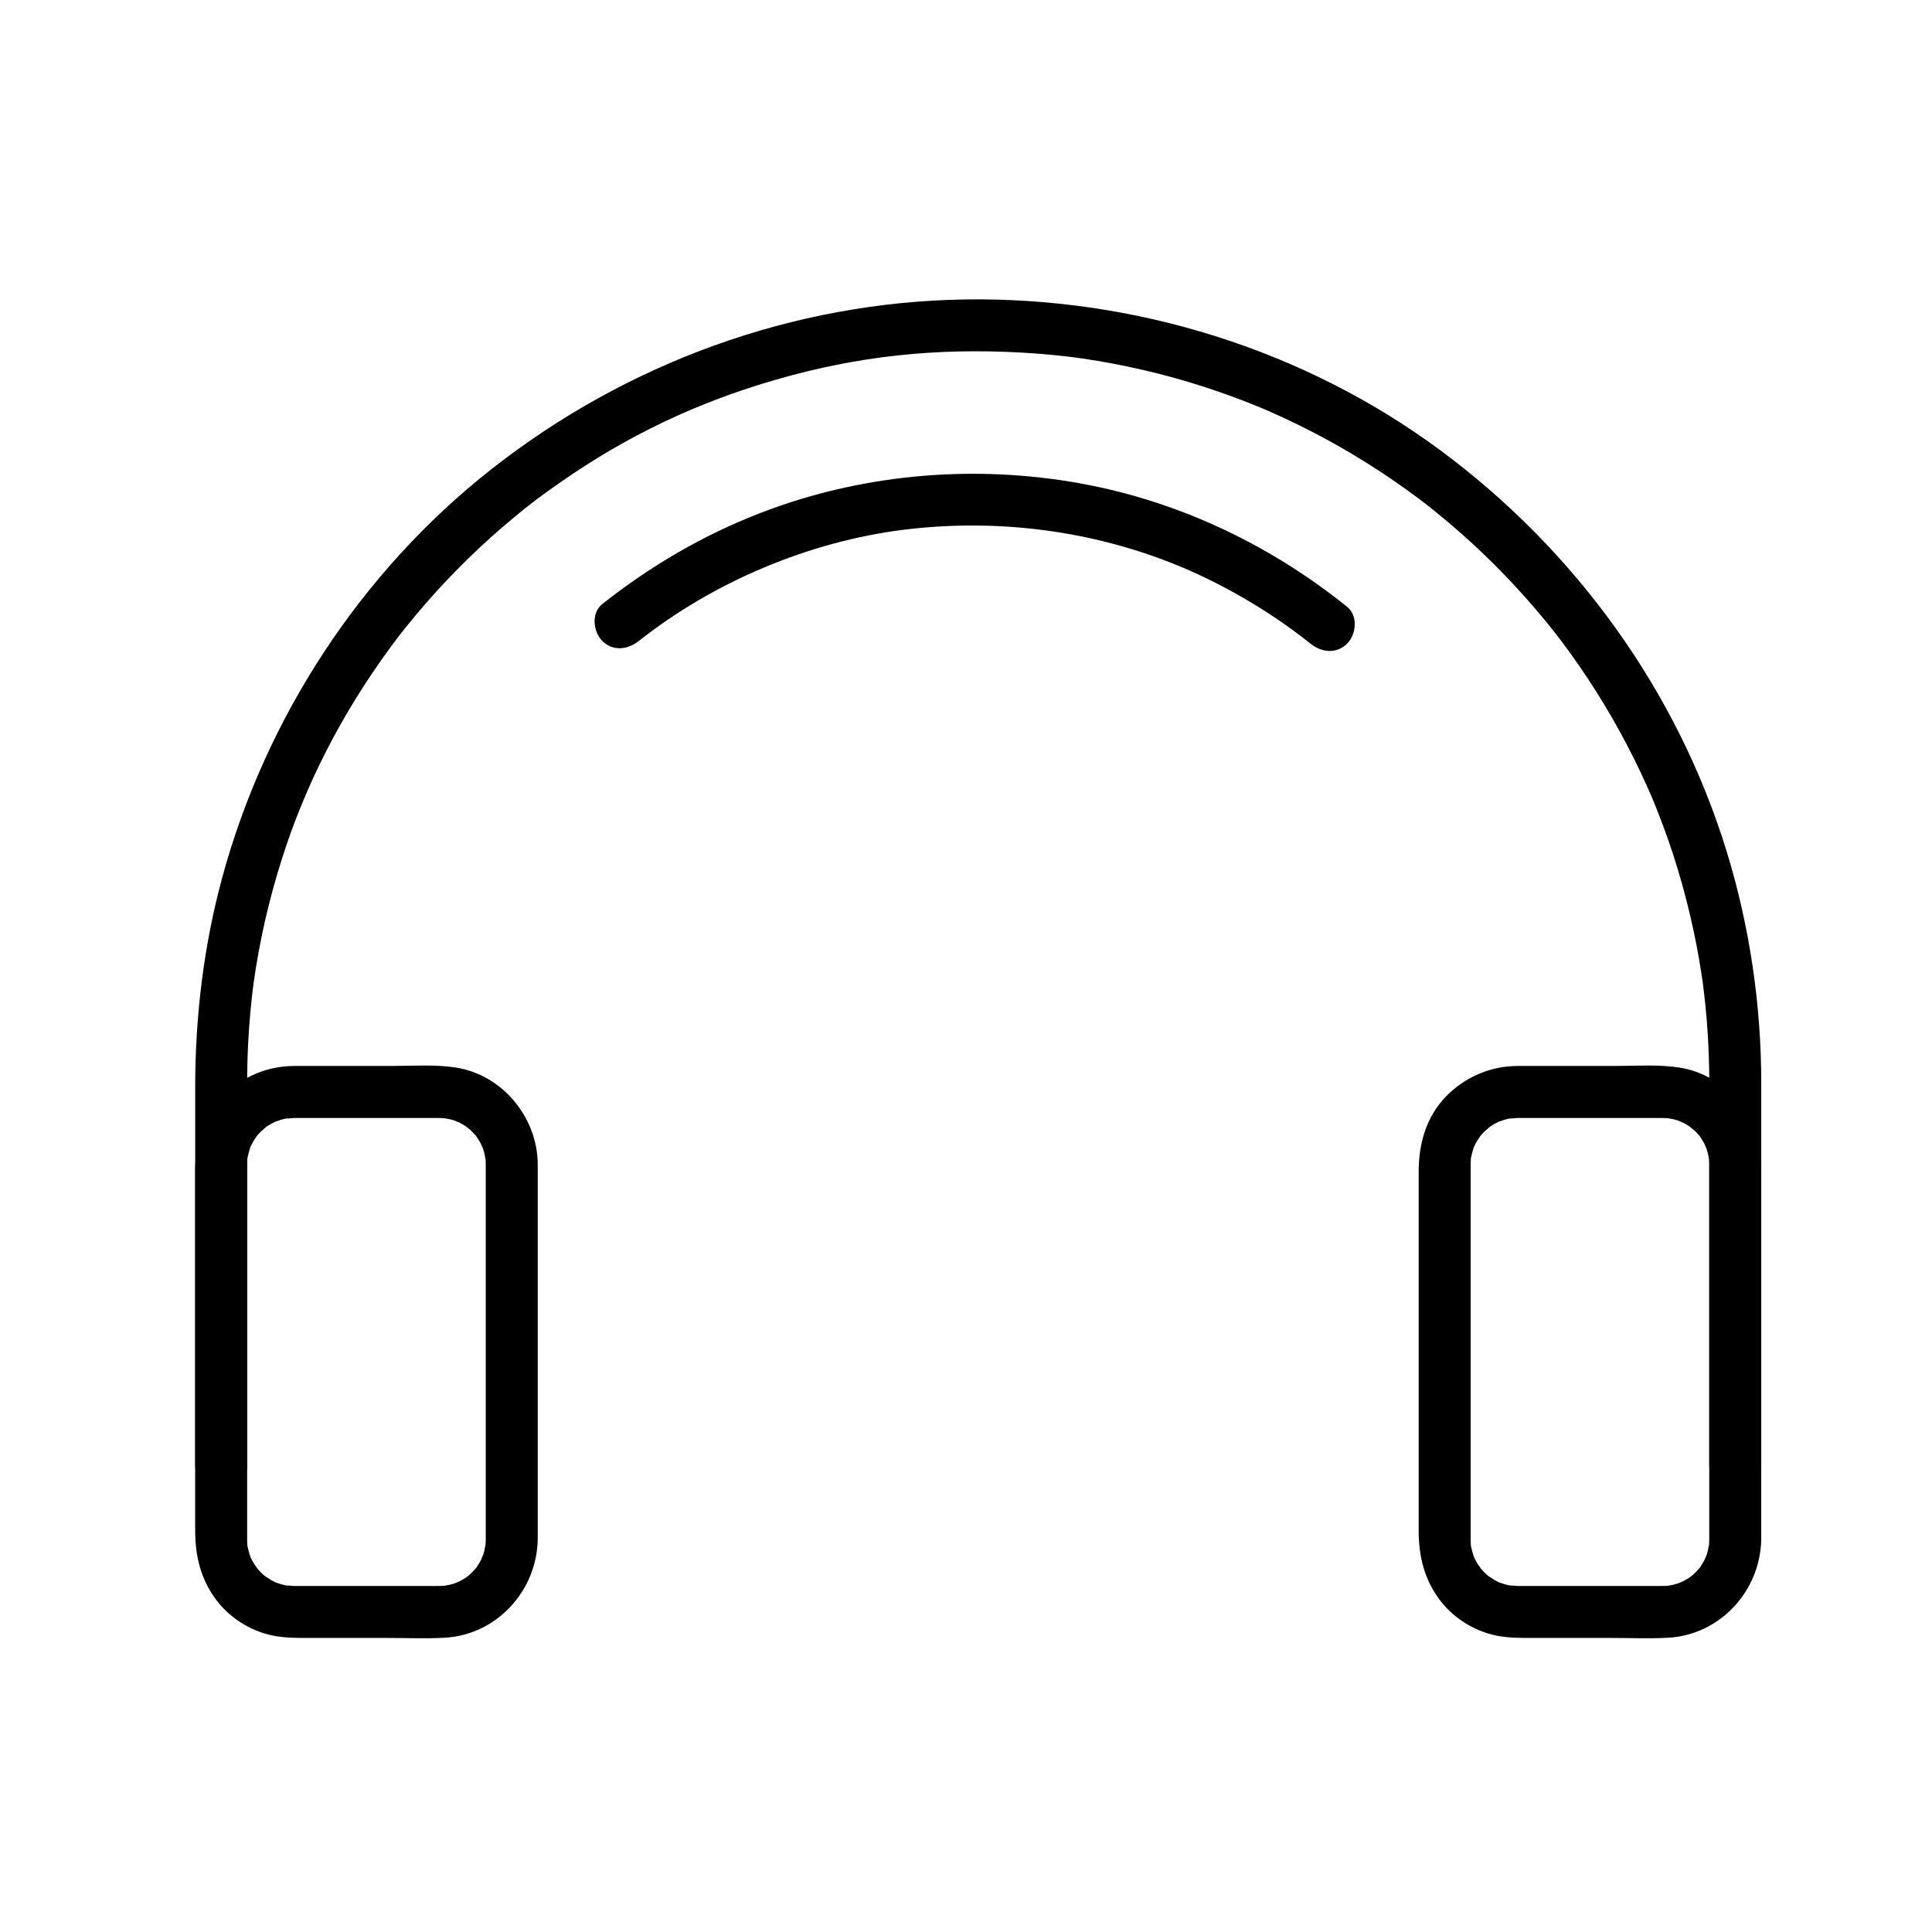
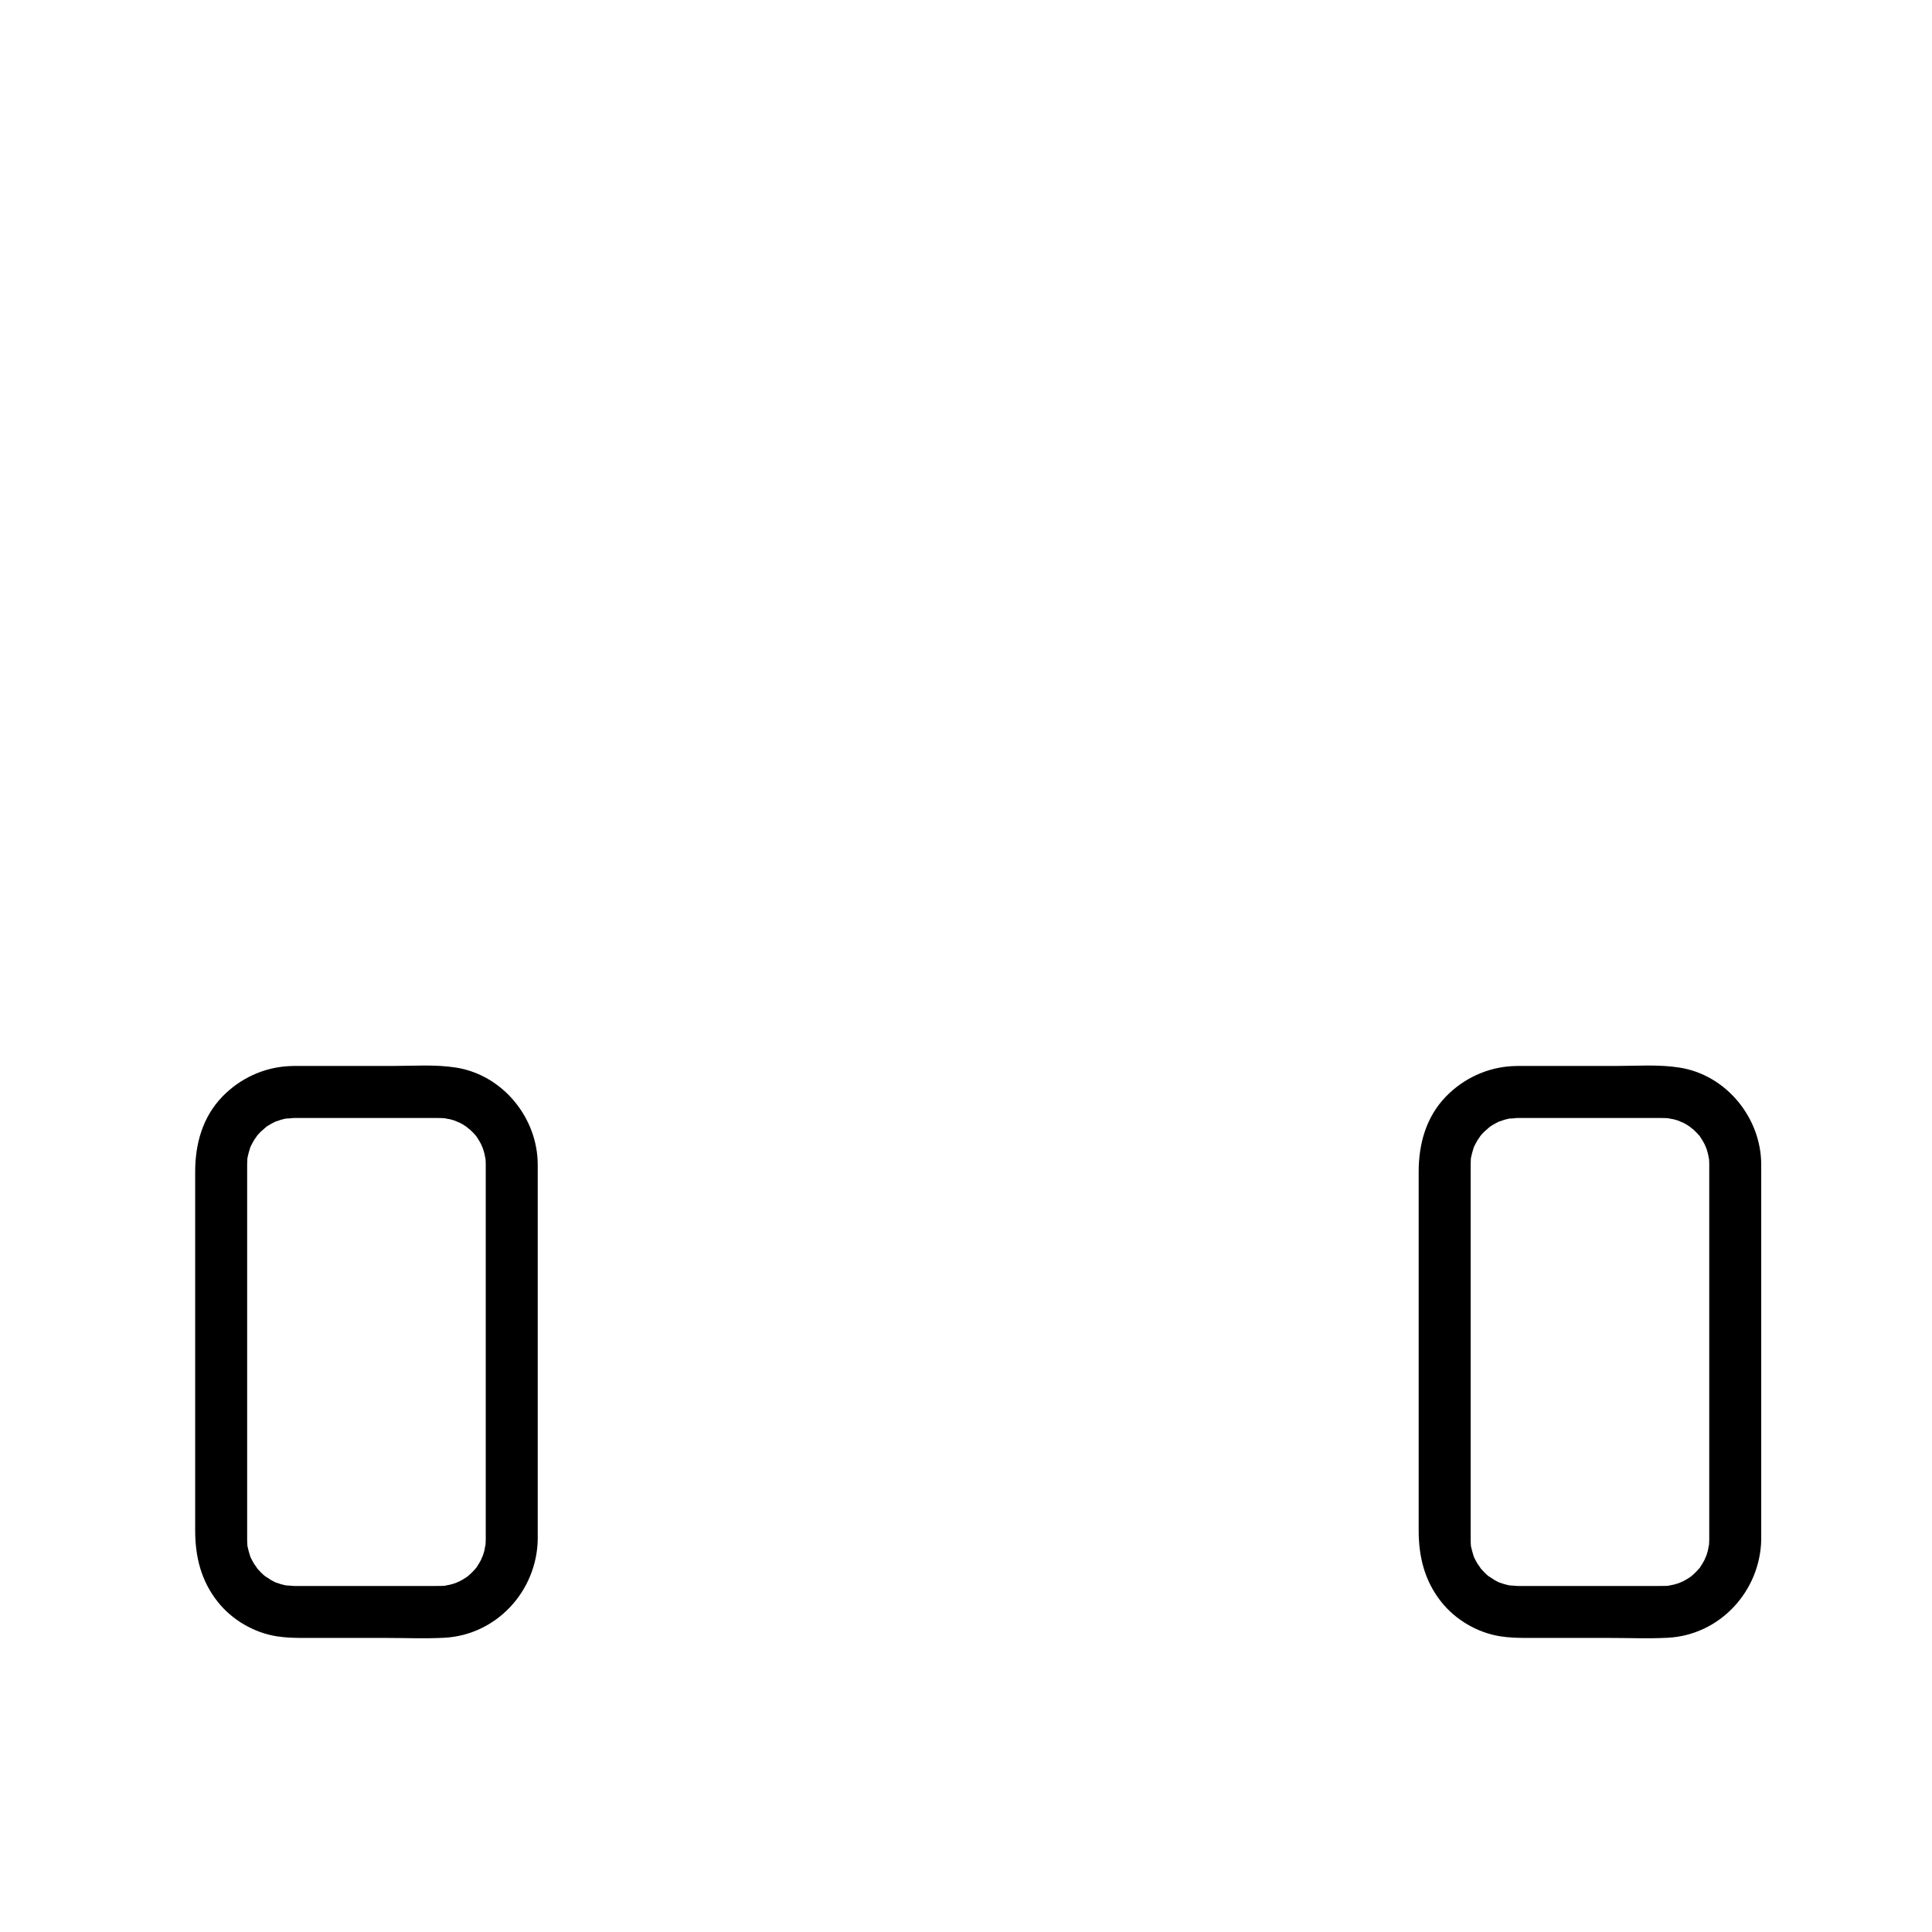
<svg xmlns="http://www.w3.org/2000/svg" fill="#000000" width="800px" height="800px" version="1.1" viewBox="144 144 512 512">
  <g>
-     <path d="m209.5 532.22v-72.16-28.934c0-3.562 0.09-7.117 0.262-10.676 0.137-2.734 0.34-5.465 0.586-8.195 0.121-1.355 0.266-2.711 0.414-4.062 0.074-0.676 0.156-1.348 0.238-2.023 0.055-0.449 0.109-0.895 0.168-1.344-0.098 0.711-0.09 0.652 0.023-0.18 1.52-11.023 4.016-21.902 7.352-32.516 6.312-20.09 15.973-38.949 29.023-56.719 0.766-1.039 1.543-2.07 2.328-3.094-0.848 1.109 0.449-0.574 0.508-0.645 0.398-0.508 0.801-1.012 1.203-1.516 1.746-2.18 3.547-4.316 5.383-6.426 3.527-4.051 7.238-7.938 11.074-11.695 3.84-3.754 7.848-7.34 11.977-10.773 4.356-3.625 6.996-5.621 11.953-9.09 18.281-12.805 36.789-21.531 57.586-27.539 21.859-6.312 42.402-8.469 65.434-7.18 2.731 0.152 5.457 0.375 8.18 0.637 1.352 0.133 2.703 0.281 4.055 0.441 0.672 0.078 1.344 0.164 2.019 0.25-1.359-0.176 1.277 0.18 1.52 0.215 5.531 0.801 11.023 1.863 16.469 3.125 10.715 2.484 21.207 5.91 31.363 10.129-1.309-0.543 0.68 0.293 0.762 0.328 0.602 0.258 1.199 0.523 1.793 0.789 1.195 0.527 2.379 1.074 3.562 1.625 2.559 1.191 5.086 2.449 7.59 3.75 4.801 2.488 9.484 5.195 14.066 8.066 4.566 2.859 9.004 5.926 13.324 9.141 2.098 1.562 2.727 2.059 5.219 4.082 2.168 1.762 4.293 3.574 6.391 5.426 8.055 7.109 15.504 14.898 22.32 23.195 0.82 0.996 1.625 2.004 2.426 3.016 0.055 0.07 1.359 1.75 0.508 0.645 0.395 0.512 0.781 1.027 1.172 1.543 1.688 2.234 3.312 4.512 4.906 6.816 3.066 4.438 5.934 9.016 8.633 13.688 2.711 4.691 5.207 9.508 7.531 14.402 1.117 2.359 2.18 4.746 3.207 7.148-0.555-1.301 0.277 0.688 0.312 0.77 0.25 0.605 0.492 1.215 0.734 1.824 0.566 1.422 1.113 2.852 1.648 4.285 3.867 10.355 6.812 21.043 8.91 31.891 0.512 2.641 0.953 5.297 1.359 7.957 0.102 0.668 0.195 1.336 0.289 2.004 0.312 2.207-0.172-1.359 0.109 0.852 0.199 1.57 0.375 3.148 0.539 4.723 0.59 5.688 0.91 11.406 1.016 17.125 0.059 3.086 0.031 6.176 0.031 9.258v40.012 55.602c0 3.754 3.133 6.887 6.887 6.887 3.754 0 6.887-3.133 6.887-6.887v-72.16-28.934c0-20.754-3.051-41.551-9.141-61.395-13.098-42.672-40.168-79.961-75.977-106.44-36.152-26.73-81.031-40.602-125.9-39.918-45.582 0.695-89.637 16.82-125.41 44.906-34.688 27.234-59.957 65.945-71.473 108.46-4.887 18.035-7.121 36.754-7.121 55.422v32.953 67.117c0 3.754 3.133 6.887 6.887 6.887 3.758 0 6.891-3.133 6.891-6.887z" />
    <path d="m272.73 551.93c-0.012 0.688-0.047 1.367-0.109 2.051 0.125-1.434-0.191 0.676-0.223 0.809-0.148 0.645-0.363 1.266-0.578 1.891 0.445-1.297-0.297 0.609-0.359 0.734-0.293 0.578-0.641 1.125-0.988 1.668-1.102 1.723 0.832-0.906-0.484 0.652-0.414 0.492-0.879 0.938-1.34 1.387-0.312 0.293-0.637 0.574-0.969 0.848 0.547-0.422 0.492-0.398-0.16 0.07-0.531 0.367-1.102 0.68-1.668 0.988-0.113 0.062-2.031 0.855-0.734 0.359-0.617 0.234-1.254 0.406-1.891 0.578-0.121 0.031-2.246 0.398-0.809 0.223-0.941 0.117-1.891 0.109-2.836 0.109h-18.957-18.254-0.473c-0.285 0-2.926-0.266-1.59-0.051-0.656-0.105-1.301-0.277-1.941-0.449-0.098-0.027-2.117-0.75-0.816-0.199-0.598-0.254-1.168-0.566-1.738-0.879-0.227-0.125-2.273-1.551-1.262-0.746-1.008-0.797-1.895-1.742-2.723-2.723 0.891 1.051-0.352-0.602-0.418-0.703-0.348-0.547-0.641-1.125-0.934-1.703-0.93-1.84 0.395 1.184-0.281-0.777-0.215-0.625-0.367-1.273-0.516-1.918-0.477-2.062 0.059 1.301-0.133-0.836-0.035-0.418-0.047-0.969-0.047-1.387v-73.543-25.742c0-0.598 0.016-0.781 0.047-1.379 0.113-2.144-0.273 1.238 0.133-0.836 0.125-0.648 0.32-1.285 0.516-1.918 0.605-1.984-0.586 1.09 0.281-0.777 0.273-0.59 0.605-1.145 0.934-1.703 0.055-0.094 1.277-1.793 0.418-0.703 0.398-0.504 0.848-0.969 1.293-1.43 0.184-0.191 2.094-1.762 1.059-0.996 1.043-0.77 2.195-1.379 3.367-1.922-1.273 0.59 0.711-0.168 0.816-0.199 0.637-0.195 1.289-0.324 1.941-0.449-1.305 0.254 1.281-0.051 1.59-0.051h0.605 18.613 18.613c0.898 0 1.793 0.027 2.691 0.109-1.434-0.125 0.676 0.191 0.809 0.223 0.641 0.148 1.266 0.363 1.891 0.578-1.297-0.445 0.609 0.297 0.734 0.359 0.77 0.391 1.488 0.867 2.199 1.355-1.129-0.777 0.5 0.465 0.598 0.551 0.477 0.43 0.91 0.91 1.34 1.387 1.371 1.512-0.672-1.031 0.484 0.652 0.367 0.531 0.68 1.102 0.988 1.668 0.062 0.113 0.855 2.031 0.359 0.734 0.234 0.617 0.406 1.254 0.578 1.891 0.031 0.117 0.398 2.246 0.223 0.809 0.086 0.68 0.109 1.371 0.109 2.055v25.742 73.543-0.004c0 3.754 3.133 6.887 6.887 6.887s6.887-3.133 6.887-6.887v-72.676-26.594c0-12.387-9.238-23.762-21.586-25.73-5.582-0.891-11.457-0.438-17.082-0.438h-22.156c-1.73 0-3.465-0.043-5.191 0.047-6.652 0.352-12.934 3.293-17.555 8.07-5.266 5.441-7.211 12.566-7.211 19.938v13.324 81.672c0 6.973 1.539 13.344 5.965 18.938 3.793 4.797 9.582 8.191 15.621 9.152 2.531 0.402 4.961 0.438 7.5 0.438h21.629c5.086 0 10.223 0.219 15.305-0.047 13.859-0.734 24.523-12.375 24.766-26.09 0.066-3.754-3.184-6.887-6.887-6.887-3.809-0.004-6.824 3.133-6.891 6.883z" />
    <path d="m596.97 551.93c-0.012 0.688-0.047 1.367-0.109 2.051 0.125-1.434-0.191 0.676-0.223 0.809-0.148 0.645-0.363 1.266-0.578 1.891 0.445-1.297-0.297 0.609-0.359 0.734-0.293 0.578-0.641 1.125-0.988 1.668-1.102 1.723 0.832-0.906-0.484 0.652-0.414 0.492-0.879 0.938-1.34 1.387-0.312 0.293-0.637 0.574-0.969 0.848 0.547-0.422 0.492-0.398-0.16 0.07-0.531 0.367-1.102 0.68-1.668 0.988-0.113 0.062-2.031 0.855-0.734 0.359-0.617 0.234-1.254 0.406-1.891 0.578-0.117 0.031-2.246 0.398-0.809 0.223-0.941 0.117-1.891 0.109-2.836 0.109h-18.957-18.254-0.473c-0.281 0-2.926-0.266-1.59-0.051-0.656-0.105-1.301-0.277-1.941-0.449-0.098-0.027-2.117-0.75-0.816-0.199-0.598-0.254-1.168-0.566-1.738-0.879-0.227-0.125-2.273-1.551-1.262-0.746-1.012-0.797-1.895-1.742-2.723-2.723 0.891 1.051-0.352-0.602-0.418-0.703-0.348-0.547-0.641-1.125-0.934-1.703-0.93-1.84 0.395 1.184-0.281-0.777-0.215-0.625-0.367-1.273-0.516-1.918-0.48-2.062 0.059 1.301-0.133-0.836-0.035-0.418-0.047-0.969-0.047-1.387v-73.543-25.742c0-0.598 0.016-0.781 0.047-1.379 0.113-2.144-0.277 1.238 0.133-0.836 0.129-0.648 0.32-1.285 0.516-1.918 0.605-1.984-0.586 1.09 0.281-0.777 0.273-0.59 0.605-1.145 0.934-1.703 0.055-0.094 1.277-1.793 0.418-0.703 0.398-0.504 0.848-0.969 1.293-1.43 0.184-0.191 2.094-1.762 1.059-0.996 1.043-0.77 2.195-1.379 3.367-1.922-1.273 0.59 0.707-0.168 0.816-0.199 0.637-0.195 1.289-0.324 1.941-0.449-1.305 0.254 1.281-0.051 1.59-0.051h0.605 18.613 18.613c0.898 0 1.793 0.027 2.691 0.109-1.434-0.125 0.676 0.191 0.809 0.223 0.645 0.148 1.266 0.363 1.891 0.578-1.297-0.445 0.609 0.297 0.734 0.359 0.77 0.391 1.488 0.867 2.199 1.355-1.129-0.777 0.5 0.465 0.598 0.551 0.477 0.43 0.91 0.91 1.34 1.387 1.371 1.512-0.672-1.031 0.484 0.652 0.367 0.531 0.68 1.102 0.988 1.668 0.062 0.113 0.855 2.031 0.359 0.734 0.234 0.617 0.406 1.254 0.578 1.891 0.031 0.117 0.398 2.246 0.223 0.809 0.086 0.68 0.109 1.371 0.109 2.055v25.742 73.543-0.004c0 3.754 3.133 6.887 6.887 6.887s6.887-3.133 6.887-6.887v-72.676-26.594c0-12.387-9.238-23.762-21.586-25.73-5.582-0.891-11.457-0.438-17.082-0.438h-22.156c-1.73 0-3.465-0.043-5.191 0.047-6.652 0.352-12.934 3.293-17.555 8.07-5.266 5.441-7.211 12.566-7.211 19.938v13.324 81.672c0 6.973 1.539 13.344 5.965 18.938 3.793 4.797 9.582 8.191 15.621 9.152 2.531 0.402 4.961 0.438 7.5 0.438h21.629c5.086 0 10.223 0.219 15.305-0.047 13.859-0.734 24.523-12.379 24.766-26.09 0.066-3.754-3.184-6.887-6.887-6.887-3.809-0.004-6.824 3.133-6.891 6.883z" />
-     <path d="m313.34 313.83c19.789-15.66 45.117-26.316 70.137-29.438 26.422-3.293 53.465 0.68 77.184 11.434 5.508 2.496 10.836 5.371 16 8.512 5.102 3.106 10.406 6.84 14.605 10.215 2.922 2.352 6.871 2.867 9.742 0 2.438-2.438 2.93-7.387 0-9.742-21.246-17.078-46.375-28.758-73.34-33.156-27.512-4.488-56.066-1.781-82.102 8.273-15.223 5.879-29.188 14.047-41.969 24.164-2.949 2.336-2.422 7.316 0 9.742 2.883 2.883 6.801 2.324 9.742-0.004z" />
+     <path d="m313.34 313.83z" />
  </g>
</svg>